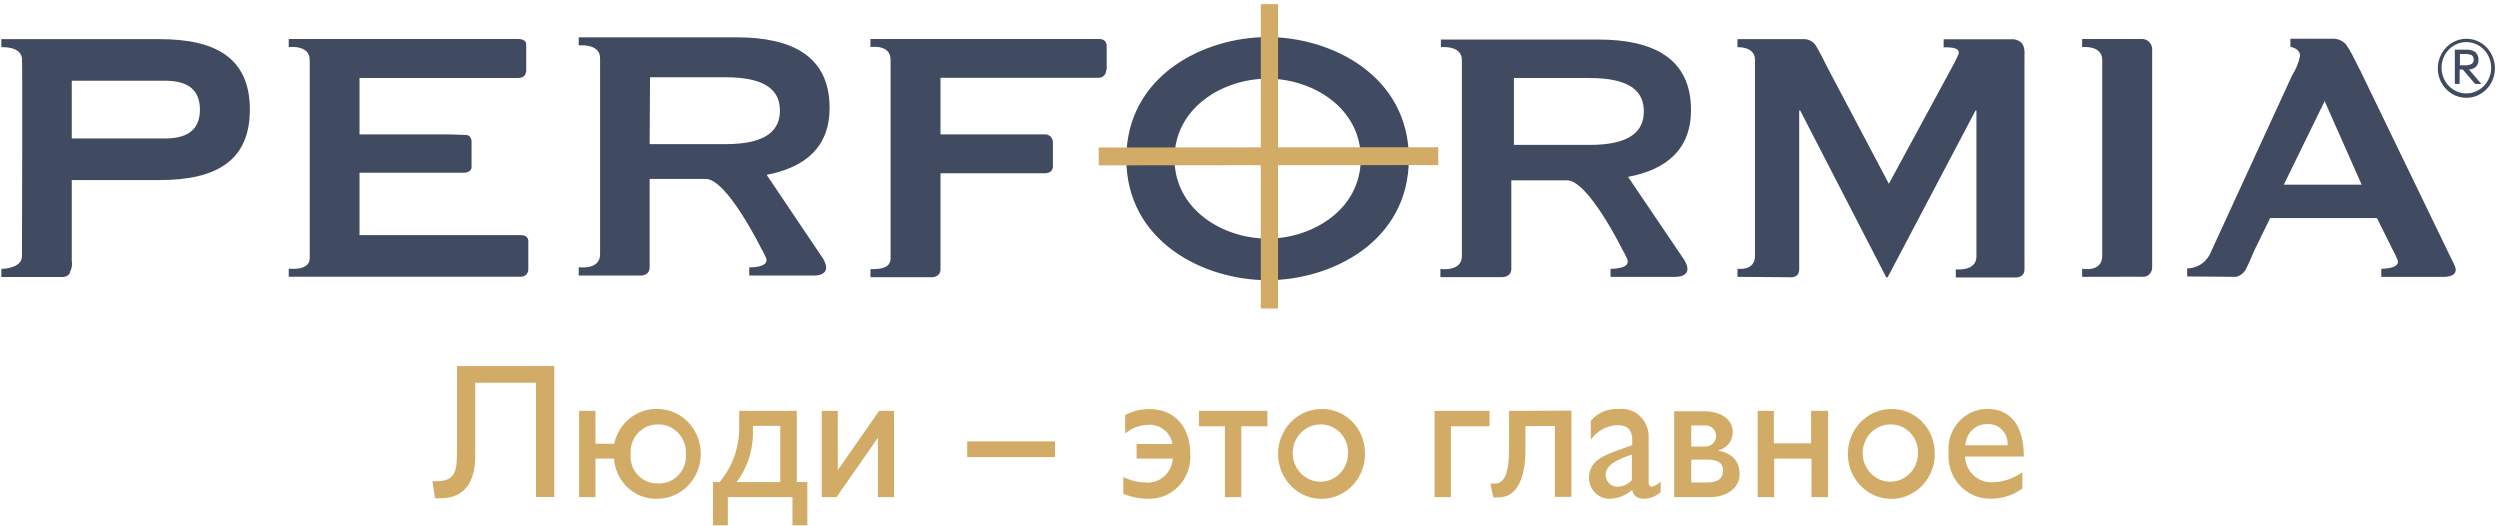
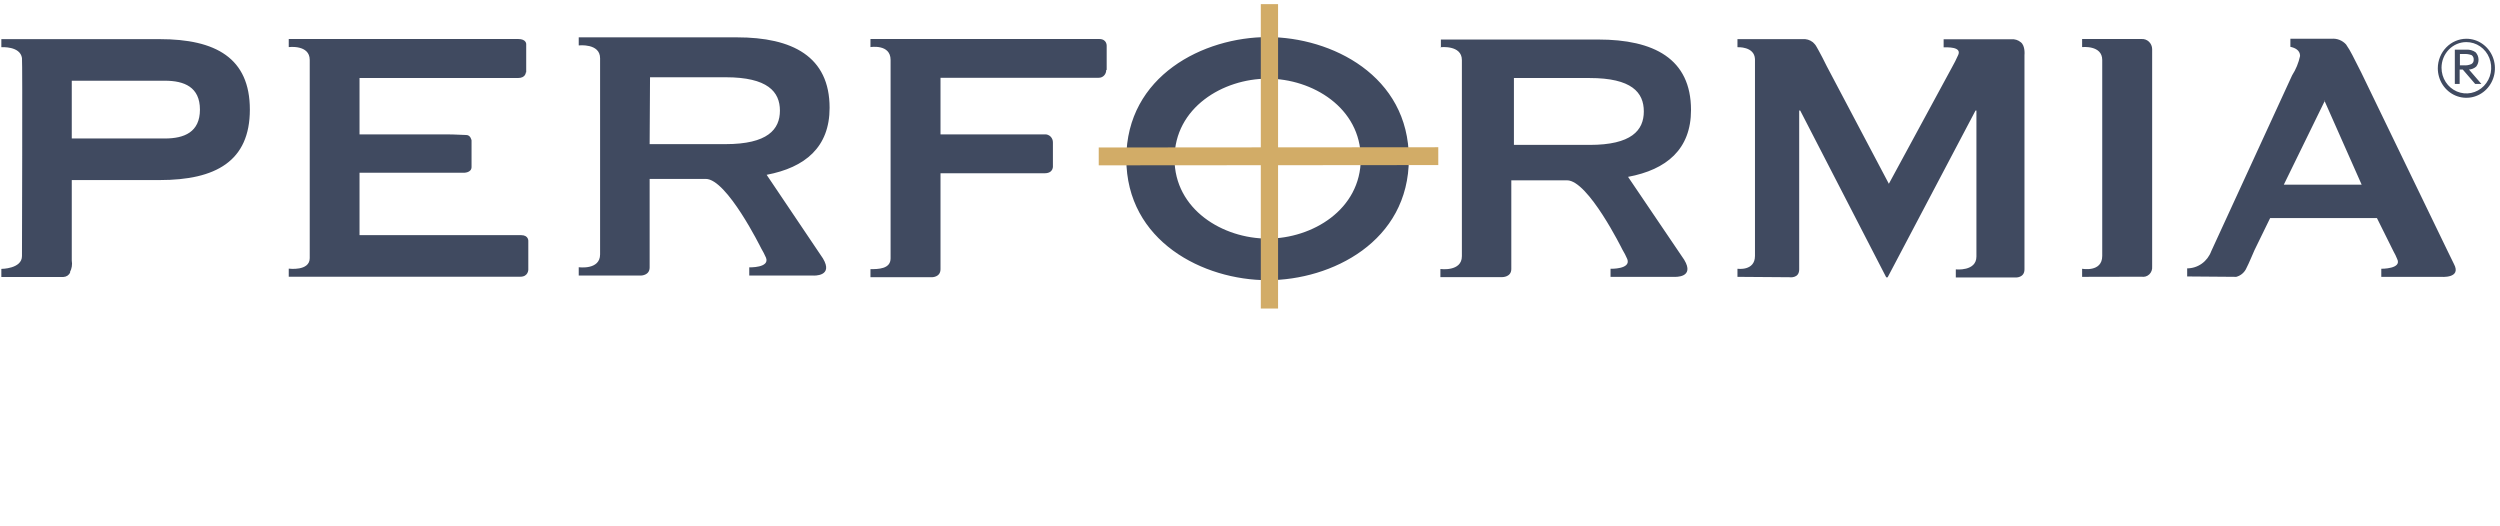
<svg xmlns="http://www.w3.org/2000/svg" width="195" height="41" viewBox="0 0 195 41" fill="none">
  <path fill-rule="evenodd" clip-rule="evenodd" d="M181.304 7.848L184.21 14.405H178.137L181.343 7.848H181.304ZM174.426 21.594C174.582 21.553 174.728 21.481 174.856 21.381C174.984 21.282 175.092 21.156 175.172 21.013L175.385 20.573C175.482 20.372 175.647 19.972 175.85 19.511L177.071 17.009H185.401L186.7 19.621C186.804 19.801 186.894 19.988 186.971 20.182C187.397 20.983 185.741 20.963 185.741 20.963V21.594H190.381C190.381 21.594 192.028 21.744 191.408 20.593L190.962 19.681L184.181 5.666L183.484 4.294C183.338 4.006 183.173 3.728 182.989 3.463C182.847 3.307 182.671 3.187 182.476 3.11C182.282 3.034 182.073 3.004 181.866 3.023H178.65V3.653C178.989 3.724 179.406 3.904 179.406 4.364C179.29 4.903 179.08 5.416 178.785 5.876L172.479 19.591C172.334 19.985 172.077 20.324 171.741 20.564C171.405 20.803 171.007 20.932 170.599 20.933V21.564L174.426 21.594ZM162.405 21.594V20.963C162.405 20.963 163.974 21.263 163.974 19.962V4.675C163.974 3.503 162.405 3.673 162.405 3.673V3.043H167.044C167.149 3.036 167.253 3.051 167.352 3.087C167.45 3.123 167.54 3.179 167.617 3.252C167.694 3.325 167.756 3.413 167.799 3.511C167.842 3.61 167.866 3.716 167.868 3.824V20.793C167.878 20.905 167.864 21.017 167.825 21.123C167.787 21.228 167.725 21.322 167.646 21.399C167.566 21.475 167.47 21.532 167.366 21.564C167.262 21.596 167.152 21.603 167.044 21.584L162.405 21.594ZM135.522 21.594V20.963C135.522 20.963 136.888 21.163 136.888 19.962V4.605C136.84 3.603 135.522 3.683 135.522 3.683V3.053H140.589C140.88 3.024 141.17 3.11 141.403 3.293C141.625 3.523 141.567 3.423 141.868 3.964C141.993 4.184 142.284 4.745 142.488 5.165L147.331 14.335L152.242 5.275C152.427 4.951 152.595 4.616 152.746 4.274C153.018 3.633 151.875 3.693 151.603 3.693V3.063H156.883C157.147 3.038 157.411 3.121 157.619 3.293C157.987 3.573 157.909 4.294 157.909 4.294V21.013C157.909 21.674 157.231 21.644 157.231 21.644H152.553V21.013C152.553 21.013 154.161 21.183 154.161 20.012V8.619H154.093L147.234 21.634H147.127L140.415 8.619H140.337V20.352C140.337 20.783 140.337 20.282 140.337 21.013C140.337 21.744 139.572 21.624 139.572 21.624L135.522 21.594ZM118.086 6.086H123.995C127.269 6.086 128.218 7.207 128.218 8.689C128.218 10.171 127.249 11.302 123.995 11.302H118.086V6.086ZM112.351 3.683C112.351 3.683 114.027 3.483 114.027 4.685V19.982C114.027 21.213 112.351 20.983 112.351 20.983V21.614H117.195C117.195 21.614 117.882 21.614 117.882 20.983V14.065H122.232C123.879 14.065 126.543 19.461 126.543 19.461C126.689 19.702 126.819 19.953 126.93 20.212C127.23 21.013 125.622 20.963 125.622 20.963V21.594H129.807H130.63C130.63 21.594 132.229 21.684 131.367 20.262L126.988 13.795C129.991 13.234 131.899 11.643 131.899 8.579C131.899 4.574 128.993 3.083 124.663 3.083H112.389V3.714L112.351 3.683ZM5.598 6.296H12.863C14.365 6.296 15.595 6.787 15.595 8.549C15.595 10.311 14.365 10.802 12.863 10.802H5.598V6.296ZM5.453 21.233C5.601 20.956 5.652 20.634 5.598 20.322V14.045H12.457C16.826 14.045 19.489 12.573 19.489 8.549C19.489 4.524 16.826 3.053 12.457 3.053H0.105V3.683C0.105 3.683 1.568 3.573 1.714 4.524C1.762 4.875 1.714 19.241 1.714 19.972C1.714 20.973 0.105 20.973 0.105 20.973V21.604H4.949C5.061 21.6 5.171 21.564 5.265 21.501C5.359 21.437 5.434 21.348 5.482 21.243L5.453 21.233ZM41.014 5.646C41.014 5.646 41.014 6.086 40.394 6.086H28.043V10.481H34.737C35.619 10.481 36.035 10.531 36.374 10.531C36.713 10.531 36.781 10.952 36.781 10.952V13.024C36.781 13.495 36.161 13.475 36.161 13.475C36.161 13.475 35.619 13.475 34.737 13.475H28.043V18.34H40.637C41.257 18.34 41.208 18.82 41.208 18.82V21.033C41.208 21.033 41.208 21.584 40.588 21.584H22.522V20.953C22.522 20.953 24.159 21.173 24.159 20.132V4.675C24.159 3.463 22.522 3.673 22.522 3.673V3.043H40.423C41.053 3.043 41.044 3.433 41.044 3.433V5.646H41.014ZM45.141 3.543C45.141 3.543 46.807 3.353 46.807 4.544V19.842C46.807 21.083 45.141 20.843 45.141 20.843V21.494H49.985C49.985 21.494 50.672 21.494 50.672 20.863V13.955H55.051C56.698 13.955 59.362 19.351 59.362 19.351C59.506 19.593 59.635 19.844 59.749 20.102C60.06 20.903 58.442 20.853 58.442 20.853V21.494H62.626H63.45C63.45 21.494 65.048 21.584 64.186 20.152L59.798 13.635C62.801 13.064 64.709 11.482 64.709 8.409C64.709 4.404 61.803 2.913 57.483 2.913H45.141V3.543ZM86.283 5.445C86.287 5.526 86.274 5.607 86.247 5.683C86.22 5.759 86.177 5.828 86.122 5.886C86.068 5.945 86.002 5.991 85.93 6.021C85.858 6.052 85.78 6.068 85.701 6.066C85.479 6.066 85.324 6.066 84.374 6.066H73.36V10.481H81.478C81.562 10.474 81.647 10.485 81.727 10.515C81.807 10.544 81.88 10.59 81.942 10.651C82.003 10.711 82.051 10.785 82.083 10.866C82.115 10.947 82.13 11.034 82.127 11.122V12.924C82.127 12.924 82.204 13.514 81.478 13.514H73.36V20.993C73.36 21.644 72.672 21.624 72.672 21.624H67.896V20.993C68.478 20.993 69.466 20.993 69.466 20.152V4.675C69.466 3.413 67.896 3.673 67.896 3.673V3.043H85.74C86.35 3.043 86.321 3.573 86.321 3.573V5.475L86.283 5.445ZM98.876 6.136C102.354 6.136 106.141 8.389 106.141 12.373C106.141 16.358 102.354 18.61 98.876 18.61C95.398 18.61 91.611 16.358 91.611 12.373C91.611 8.389 95.398 6.136 98.876 6.136ZM98.876 2.893C93.897 2.893 87.852 5.896 87.852 12.373C87.852 18.851 93.897 21.854 98.876 21.854C103.855 21.854 109.89 18.851 109.89 12.373C109.89 5.896 103.855 2.893 98.876 2.893ZM191.873 5.095V4.214H192.173C192.384 4.197 192.595 4.228 192.793 4.304C192.846 4.344 192.888 4.397 192.915 4.458C192.942 4.52 192.954 4.587 192.948 4.655C192.953 4.723 192.939 4.791 192.909 4.851C192.877 4.911 192.831 4.961 192.774 4.995C192.585 5.079 192.378 5.114 192.173 5.095H191.873ZM192.376 3.874C192.63 3.857 192.882 3.927 193.093 4.074C193.234 4.222 193.316 4.418 193.325 4.625C193.334 4.832 193.269 5.035 193.142 5.195C192.983 5.332 192.786 5.413 192.58 5.425L193.549 6.547H193.064L192.096 5.425H191.853V6.547H191.476V3.874H192.376ZM192.376 3.283C192.76 3.283 193.134 3.4 193.453 3.62C193.771 3.84 194.02 4.153 194.166 4.519C194.313 4.885 194.352 5.287 194.277 5.676C194.202 6.064 194.017 6.421 193.746 6.701C193.476 6.981 193.13 7.172 192.754 7.249C192.379 7.326 191.989 7.287 191.635 7.135C191.281 6.984 190.978 6.727 190.765 6.398C190.552 6.068 190.439 5.681 190.439 5.285C190.439 4.754 190.643 4.245 191.007 3.869C191.37 3.494 191.863 3.283 192.376 3.283ZM192.376 3.023C192.817 3.023 193.248 3.158 193.614 3.411C193.981 3.664 194.266 4.023 194.435 4.444C194.604 4.865 194.647 5.328 194.562 5.775C194.476 6.221 194.263 6.631 193.952 6.953C193.641 7.276 193.243 7.495 192.811 7.584C192.379 7.672 191.931 7.627 191.524 7.453C191.116 7.278 190.769 6.983 190.524 6.605C190.279 6.226 190.149 5.781 190.149 5.325C190.151 4.715 190.387 4.131 190.804 3.7C191.221 3.269 191.787 3.025 192.376 3.023ZM50.702 6.026H56.601C59.875 6.026 60.834 7.157 60.834 8.629C60.834 10.101 59.866 11.242 56.601 11.242H50.672L50.702 6.026Z" fill="#404A60" />
  <path fill-rule="evenodd" clip-rule="evenodd" d="M99.689 12.886V24.068H98.343V12.886L85.701 12.896V11.504L98.343 11.494V0.321H99.689V11.494L112.186 11.484V12.875L99.689 12.886Z" fill="#D2AC67" />
-   <path fill-rule="evenodd" clip-rule="evenodd" d="M75.441 34.429V35.651H82.29V34.429H75.441ZM35.647 28.553V35.16C35.647 36.702 35.54 37.533 34.058 37.533H33.728L33.932 38.864H34.377C36.315 38.864 37.071 37.483 37.071 35.551V29.854H41.808V38.764H43.232V28.553H35.647ZM47.93 34.61H46.448V32.047H45.169V38.774H46.448V35.771H47.891C47.953 36.644 48.34 37.458 48.971 38.042C49.601 38.626 50.426 38.935 51.272 38.904C52.171 38.904 53.034 38.535 53.669 37.878C54.305 37.221 54.663 36.33 54.663 35.401C54.663 34.471 54.305 33.58 53.669 32.923C53.034 32.266 52.171 31.896 51.272 31.896C50.496 31.878 49.738 32.138 49.126 32.63C48.514 33.122 48.084 33.818 47.91 34.599L47.93 34.61ZM51.272 33.108C51.564 33.093 51.857 33.14 52.13 33.247C52.404 33.354 52.654 33.519 52.863 33.73C53.072 33.942 53.237 34.196 53.346 34.476C53.456 34.757 53.508 35.058 53.5 35.36C53.528 35.672 53.489 35.986 53.388 36.28C53.286 36.574 53.123 36.842 52.911 37.065C52.699 37.288 52.443 37.461 52.16 37.571C51.877 37.681 51.574 37.726 51.272 37.703C50.982 37.71 50.694 37.654 50.428 37.537C50.161 37.421 49.921 37.247 49.724 37.027C49.527 36.807 49.377 36.547 49.285 36.263C49.193 35.979 49.16 35.678 49.189 35.38C49.173 35.088 49.215 34.795 49.313 34.52C49.411 34.245 49.562 33.993 49.757 33.78C49.952 33.567 50.187 33.398 50.447 33.282C50.708 33.167 50.988 33.107 51.272 33.108ZM57.656 32.047V33.358C57.666 34.919 57.122 36.43 56.125 37.603H55.612V40.977H56.774V38.774H61.812V40.977H62.974V37.603H62.151V32.047H57.656ZM60.862 33.218V37.603H57.462C58.261 36.534 58.705 35.229 58.731 33.879V33.218H60.862ZM65.348 32.047H64.098V38.774H65.25L68.477 34.149V38.774H69.736V32.047H68.573L65.348 36.672V32.047ZM87.764 32.377V33.809C88.28 33.386 88.916 33.15 89.575 33.138C90.011 33.108 90.441 33.242 90.788 33.517C91.133 33.791 91.37 34.187 91.454 34.63H88.655V35.771H91.474C91.457 36.039 91.388 36.3 91.271 36.54C91.155 36.78 90.993 36.993 90.795 37.166C90.597 37.34 90.367 37.471 90.119 37.551C89.871 37.631 89.61 37.659 89.352 37.633C88.751 37.621 88.159 37.474 87.618 37.203V38.514C88.233 38.772 88.892 38.905 89.556 38.904C89.994 38.92 90.431 38.842 90.838 38.675C91.246 38.508 91.616 38.256 91.925 37.935C92.234 37.614 92.476 37.23 92.635 36.807C92.794 36.385 92.867 35.933 92.849 35.481C92.849 33.258 91.61 31.907 89.633 31.907C88.977 31.914 88.331 32.075 87.744 32.377H87.764ZM93.518 32.047V33.248H95.543V38.774H96.821V33.248H98.855V32.047H93.518ZM102.944 31.907C102.277 31.934 101.633 32.164 101.093 32.569C100.552 32.973 100.139 33.533 99.905 34.178C99.671 34.824 99.626 35.526 99.776 36.198C99.927 36.87 100.266 37.481 100.751 37.954C101.235 38.428 101.845 38.743 102.502 38.86C103.16 38.978 103.836 38.892 104.447 38.614C105.057 38.336 105.575 37.878 105.935 37.298C106.294 36.717 106.481 36.04 106.469 35.35C106.47 34.881 106.378 34.416 106.199 33.984C106.019 33.553 105.756 33.164 105.426 32.842C105.096 32.519 104.705 32.27 104.278 32.109C103.851 31.948 103.397 31.879 102.944 31.907ZM102.944 33.108C103.234 33.095 103.524 33.145 103.796 33.253C104.067 33.362 104.315 33.527 104.522 33.738C104.729 33.949 104.892 34.202 105 34.481C105.108 34.761 105.16 35.06 105.152 35.36C105.148 35.799 105.02 36.227 104.782 36.59C104.544 36.953 104.208 37.236 103.816 37.404C103.424 37.571 102.992 37.615 102.576 37.531C102.159 37.446 101.777 37.237 101.475 36.929C101.172 36.621 100.965 36.228 100.878 35.798C100.791 35.369 100.827 34.923 100.984 34.516C101.141 34.108 101.41 33.757 101.759 33.507C102.107 33.257 102.519 33.118 102.944 33.108ZM111.894 32.047V38.774H113.173V33.248H116.186V32.047H111.894ZM117.707 32.047V35.05C117.707 36.992 117.3 37.723 116.583 37.723H116.253L116.477 38.794C116.618 38.806 116.761 38.806 116.903 38.794C118.288 38.794 118.985 37.373 118.985 35.06V33.228H121.281V38.754H122.57V32.027L117.707 32.047ZM124.091 34.279C124.332 33.948 124.641 33.675 124.996 33.482C125.351 33.288 125.743 33.177 126.144 33.158C126.938 33.158 127.316 33.518 127.316 34.349V34.72L126.173 35.13C125.127 35.521 123.945 35.931 123.945 37.263C123.944 37.48 123.984 37.696 124.065 37.897C124.146 38.098 124.265 38.281 124.415 38.434C124.564 38.587 124.742 38.707 124.938 38.788C125.133 38.869 125.343 38.908 125.553 38.904C126.198 38.892 126.818 38.648 127.307 38.214C127.413 38.704 127.723 38.904 128.276 38.904C128.739 38.882 129.183 38.698 129.534 38.384V37.573C129.339 37.759 129.104 37.893 128.847 37.963C128.692 37.963 128.595 37.843 128.595 37.593V34.129C128.606 33.815 128.55 33.502 128.433 33.212C128.315 32.922 128.137 32.663 127.912 32.451C127.687 32.239 127.42 32.081 127.13 31.987C126.84 31.893 126.533 31.866 126.231 31.907C125.829 31.88 125.427 31.948 125.054 32.106C124.682 32.264 124.349 32.507 124.081 32.818V34.279H124.091ZM127.316 37.413C127.178 37.578 127.01 37.712 126.819 37.806C126.629 37.901 126.423 37.955 126.212 37.963C126.087 37.973 125.962 37.956 125.844 37.913C125.726 37.87 125.618 37.802 125.527 37.713C125.436 37.625 125.364 37.518 125.315 37.399C125.266 37.28 125.241 37.151 125.243 37.022C125.243 36.231 126.212 35.831 127.287 35.45V37.453L127.316 37.413ZM130.62 38.774H133.419C134.621 38.774 135.686 38.093 135.686 37.022C135.686 35.951 135.153 35.38 133.981 35.13C134.314 35.077 134.616 34.9 134.832 34.633C135.048 34.366 135.162 34.026 135.153 33.678C135.153 32.677 134.184 32.077 132.915 32.077H130.581V38.804L130.62 38.774ZM131.918 33.188H132.945C133.056 33.174 133.17 33.184 133.278 33.218C133.386 33.251 133.487 33.307 133.573 33.382C133.659 33.457 133.73 33.55 133.78 33.654C133.83 33.758 133.859 33.872 133.865 33.989C133.861 34.107 133.835 34.223 133.786 34.33C133.738 34.437 133.669 34.532 133.584 34.611C133.499 34.69 133.399 34.75 133.291 34.787C133.182 34.825 133.068 34.839 132.954 34.83H131.918V33.188ZM131.918 35.851H133.148C133.943 35.851 134.397 36.071 134.397 36.702C134.397 37.333 133.981 37.633 133.148 37.633H131.918V35.851ZM138.389 32.047H137.1V38.774H138.389V35.771H141.295V38.774H142.583V32.047H141.266V34.58H138.36V32.047H138.389ZM147.398 31.907C146.73 31.932 146.086 32.161 145.544 32.564C145.002 32.967 144.587 33.526 144.352 34.172C144.116 34.817 144.07 35.52 144.22 36.193C144.369 36.865 144.707 37.477 145.192 37.951C145.677 38.426 146.286 38.742 146.943 38.86C147.601 38.978 148.278 38.893 148.889 38.615C149.5 38.338 150.018 37.88 150.378 37.299C150.739 36.718 150.925 36.04 150.914 35.35C150.915 34.882 150.823 34.418 150.644 33.987C150.465 33.556 150.203 33.168 149.874 32.845C149.545 32.523 149.156 32.273 148.73 32.112C148.304 31.951 147.851 31.881 147.398 31.907ZM147.398 33.108C147.689 33.094 147.98 33.142 148.252 33.25C148.524 33.358 148.772 33.523 148.979 33.734C149.187 33.946 149.349 34.2 149.457 34.48C149.565 34.759 149.616 35.059 149.606 35.36C149.603 35.799 149.474 36.227 149.236 36.59C148.998 36.953 148.662 37.236 148.271 37.404C147.878 37.571 147.447 37.615 147.03 37.531C146.614 37.446 146.231 37.237 145.929 36.929C145.627 36.621 145.419 36.228 145.332 35.798C145.245 35.369 145.282 34.923 145.439 34.516C145.595 34.108 145.865 33.757 146.213 33.507C146.562 33.257 146.973 33.118 147.398 33.108ZM157.743 36.832C157.075 37.317 156.284 37.588 155.467 37.613C155.195 37.635 154.921 37.6 154.662 37.51C154.403 37.421 154.164 37.278 153.959 37.092C153.753 36.905 153.587 36.678 153.468 36.423C153.35 36.169 153.282 35.893 153.268 35.611H157.86C157.86 33.108 156.756 31.896 155.022 31.896C154.598 31.893 154.179 31.982 153.791 32.156C153.402 32.331 153.054 32.588 152.768 32.911C152.483 33.234 152.265 33.615 152.131 34.03C151.997 34.445 151.949 34.885 151.989 35.32C151.955 35.773 152.011 36.228 152.153 36.657C152.296 37.086 152.522 37.48 152.818 37.815C153.114 38.151 153.474 38.419 153.875 38.605C154.275 38.79 154.709 38.889 155.148 38.894C156.074 38.937 156.987 38.658 157.743 38.103V36.822V36.832ZM153.297 34.73C153.308 34.501 153.363 34.276 153.458 34.069C153.554 33.862 153.687 33.677 153.852 33.524C154.017 33.37 154.209 33.252 154.418 33.175C154.627 33.099 154.848 33.066 155.07 33.078C155.278 33.072 155.485 33.111 155.678 33.193C155.87 33.274 156.044 33.397 156.187 33.553C156.33 33.709 156.441 33.894 156.51 34.097C156.58 34.3 156.608 34.515 156.591 34.73H153.297Z" fill="#D2AC67" />
</svg>